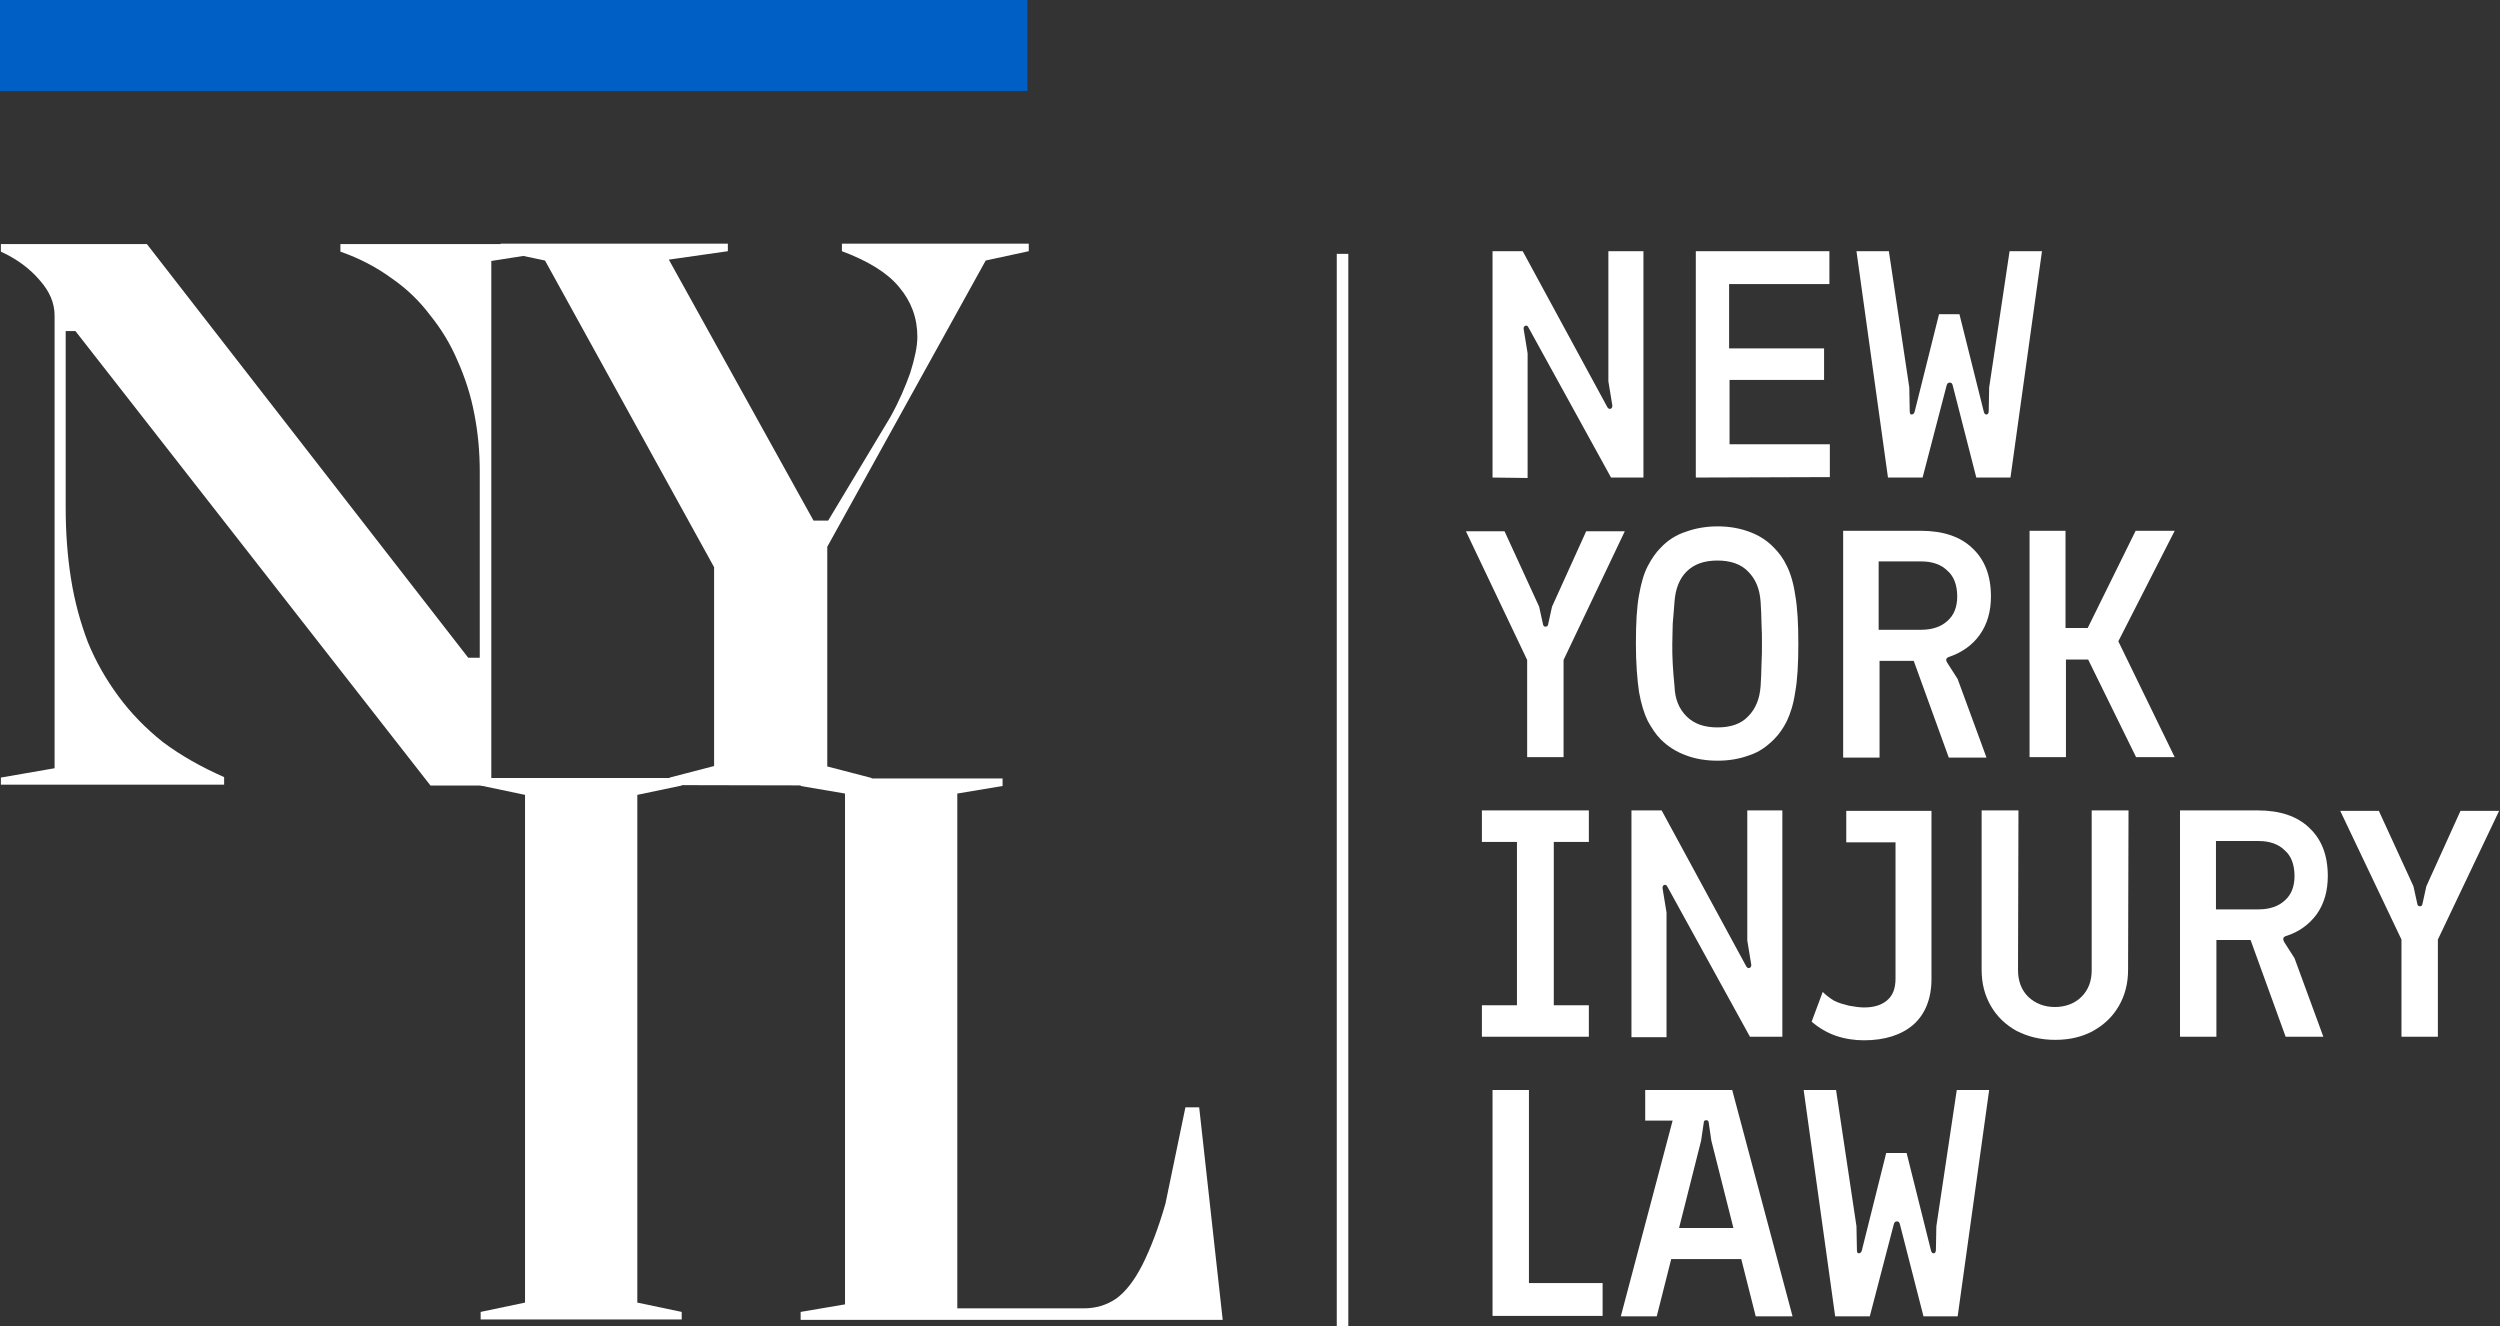
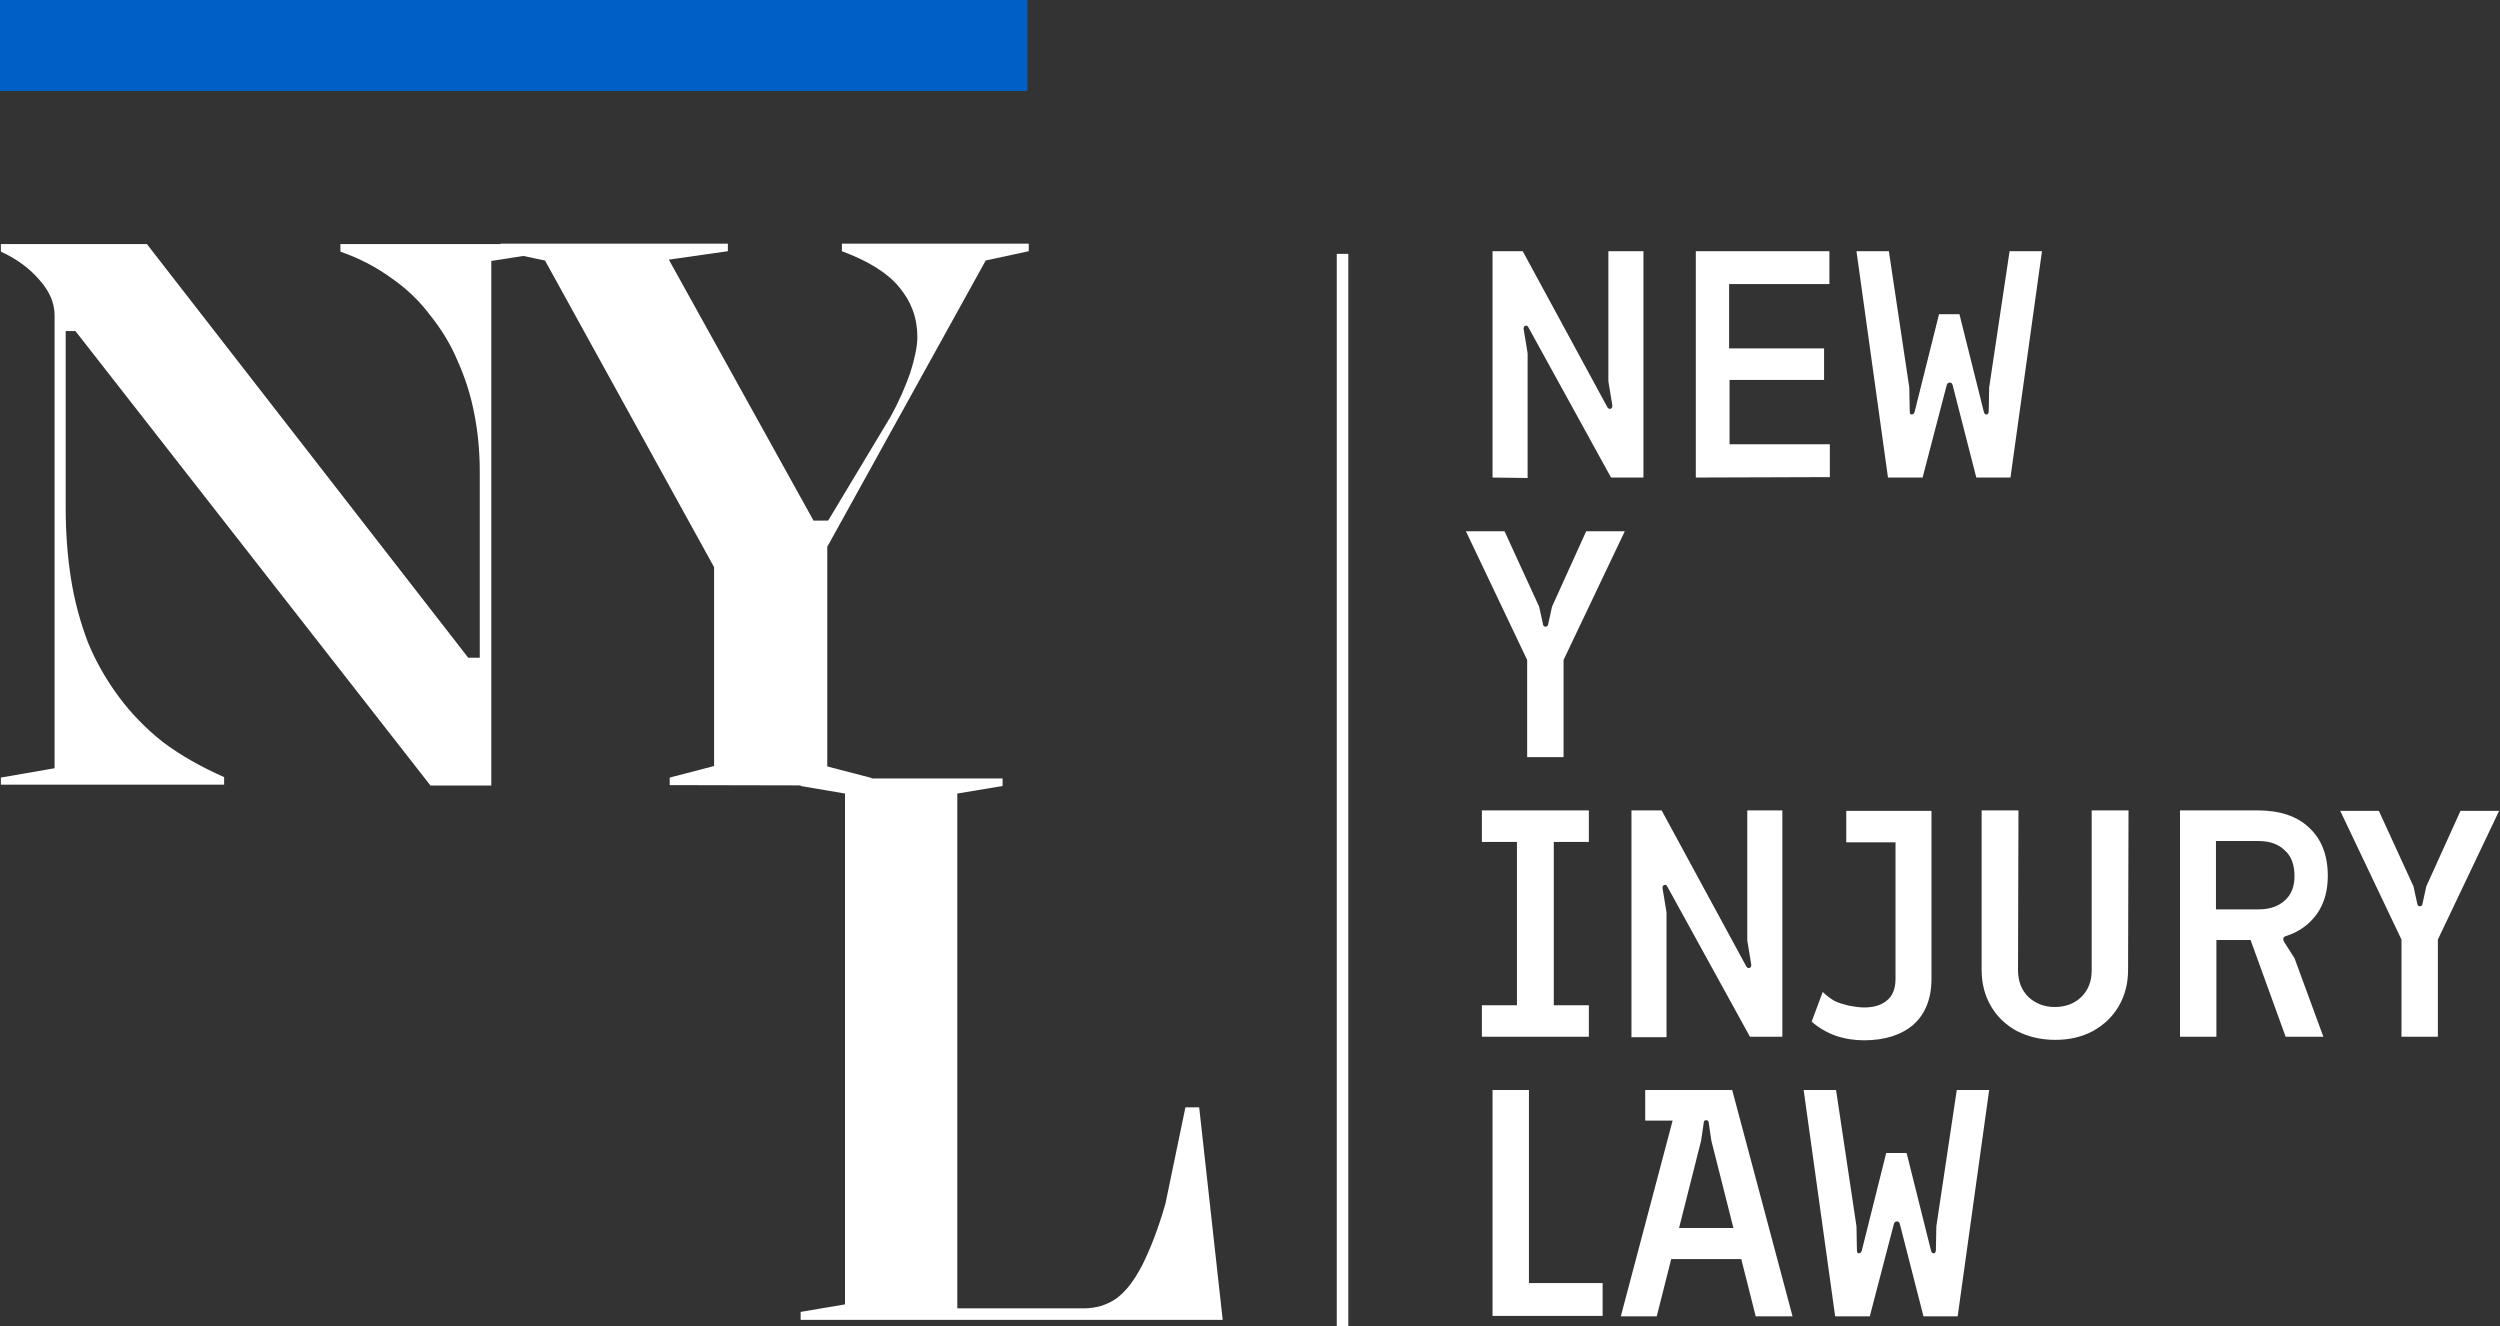
<svg xmlns="http://www.w3.org/2000/svg" id="Layer_1" x="0px" y="0px" viewBox="0 0 563.3 298.8" style="enable-background:new 0 0 563.3 298.8;" xml:space="preserve">
  <rect x="0" y="0" width="563.3" height="298.8" fill="#333333" stroke="none" />
  <style type="text/css">	.st0{fill:#FFFFFF;}	.st1{fill-rule:evenodd;clip-rule:evenodd;fill:#FFFFFF;}	.st2{fill:#005FC4;}</style>
  <g>
    <g>
      <path class="st0" d="M0.2,176.9v-1.7l12.1-2.1v-102c0-2.8-1.1-5.4-3.3-7.9c-2.2-2.6-5.1-4.8-8.8-6.5V55h32.9l72.4,93.2h2.6v-41.9   c0-4.5-0.4-8.8-1.2-12.9c-0.8-4.3-2.1-8.3-3.8-12.1c-1.6-3.8-3.7-7.2-6.2-10.3c-2.4-3.2-5.3-6-8.8-8.4c-3.3-2.4-7.1-4.4-11.4-5.9   V55h47.4v1.7l-13.4,2.1V177H97L17,74.6h-2.2v39.8c0,5.6,0.4,11,1.2,16c0.8,5.1,2.1,9.8,3.8,14.3c1.8,4.4,4.1,8.4,6.9,12.2   s6.1,7.2,10,10.3c4,3,8.6,5.6,13.8,7.9v1.7H0.2V176.9z" />
-       <path class="st0" d="M153.6,175.3v1.7l-10,2.1v114.4l10,2.1v1.7h-45.3v-1.7l10-2.1V179.1l-10-2.1v-1.7H153.6z" />
      <path class="st0" d="M150.9,176.9v-1.7l10-2.6v-44.8l-38.1-69.1l-10-2.1v-1.7H164v1.7l-13.3,1.9l32.6,58.8h3.3l14-23.3   c2-3.6,3.4-6.9,4.5-10c1-3.2,1.6-5.9,1.6-8.1c0-4.3-1.4-8-4.1-11.2c-2.6-3.2-7-5.9-12.9-8.1v-1.7h42.1v1.7l-9.7,2.1l-35.7,64.5   v49.5l10,2.6v1.7L150.9,176.9L150.9,176.9z" />
      <path class="st0" d="M180.4,297.3v-1.7l10-1.7V178.8l-10-1.7v-1.7h45.5v1.7l-10.2,1.7v116h28.4c2.8,0,5.2-0.7,7.4-2.2   c2.2-1.6,4.1-4.1,5.9-7.6c1.8-3.6,3.6-8.2,5.2-13.8l4.5-21.7h3.1l5.3,47.9h-95.1V297.3z" />
      <path class="st0" d="M413.5,296.6l-7.1-51h7.3l4.6,30.7l0.1,5.3c0,0.5,0.1,0.8,0.4,0.8s0.6-0.2,0.7-0.6l5.5-22h4.6l5.5,22   c0.1,0.4,0.3,0.6,0.6,0.6c0.3,0,0.5-0.3,0.5-0.8l0.1-5.3l4.6-30.7h7.3l-7.1,51h-7.7l-5.3-20.7c-0.1-0.5-0.3-0.7-0.7-0.7   c-0.3,0-0.6,0.2-0.7,0.7l-5.4,20.7L413.5,296.6L413.5,296.6z" />
      <path class="st0" d="M365.2,296.6l13.5-51h11.6l13.6,51h-8.3l-10-39.6l-0.6-4.1c0-0.3-0.2-0.5-0.6-0.5c-0.3,0-0.5,0.2-0.5,0.5   l-0.6,4.1l-10,39.6H365.2z M375,283.7l1.8-7h15.5l1.8,7H375z M370.7,252.5v-6.9h9.7l-0.6,6.9H370.7z" />
      <path class="st0" d="M336.3,296.6v-51h8.2v43.5h16.6v7.4h-24.8V296.6z" />
      <path class="st0" d="M541.1,233.6v-21.9l-13.8-29h8.7l7.8,17l0.9,4.1c0.1,0.3,0.3,0.4,0.5,0.4c0.3,0,0.5-0.1,0.6-0.4l0.9-4.1   l7.7-17h8.7l-13.8,29v21.9H541.1z" />
      <path class="st0" d="M491.2,233.6v-51h17.5c5,0,8.9,1.3,11.6,3.9c2.8,2.6,4.2,6.2,4.2,10.9c0,3.3-0.8,6.2-2.5,8.6   c-1.7,2.3-4,4-6.9,4.9c-0.7,0.2-0.8,0.7-0.4,1.4l2.3,3.6l6.5,17.7H515l-7.9-21.8h-7.7v21.8L491.2,233.6L491.2,233.6z M499.3,204.9   h9.6c2.5,0,4.5-0.7,5.9-2c1.5-1.3,2.2-3.2,2.2-5.5c0-2.5-0.7-4.5-2.2-5.8c-1.4-1.4-3.4-2.1-5.9-2.1h-9.6V204.9z" />
      <path class="st0" d="M463.1,234.3c-3.3,0-6.1-0.7-8.7-2c-2.5-1.4-4.4-3.2-5.8-5.6c-1.4-2.4-2.1-5.1-2.1-8.2v-35.9h8.3l-0.1,36   c0,2.5,0.8,4.5,2.3,6c1.6,1.5,3.6,2.3,6,2.3s4.5-0.8,6-2.3c1.6-1.6,2.3-3.6,2.3-6v-36h8.3l-0.1,35.9c0,3.1-0.7,5.8-2.1,8.2   s-3.3,4.2-5.8,5.6C469.2,233.6,466.4,234.3,463.1,234.3z" />
      <path class="st0" d="M420,234.4c-2.1,0-4.2-0.3-6.3-1c-2-0.7-3.9-1.8-5.5-3.2l2.5-6.7c0.8,0.8,1.6,1.4,2.6,2   c1,0.5,2.1,0.8,3.3,1.1c1.2,0.2,2.3,0.4,3.4,0.4c2.2,0,3.9-0.5,5.2-1.6c1.3-1.1,1.9-2.7,1.9-4.9v-30.7H416v-7.1h19.2v37.9   c0,4.4-1.4,7.9-4.1,10.3C428.4,233.2,424.7,234.4,420,234.4z" />
      <path class="st0" d="M367.6,233.6v-51h6.8l19.1,35.2c0.2,0.3,0.5,0.4,0.7,0.3c0.3-0.1,0.4-0.4,0.4-0.7l-0.9-5.5v-29.3h7.9v51h-7.3   l-18.6-33.8c-0.2-0.4-0.4-0.5-0.7-0.4c-0.3,0.1-0.4,0.3-0.4,0.7l0.9,5.5v28.1h-7.9V233.6z" />
      <path class="st0" d="M333.9,233.6v-7.1h7.9v-36.8h-7.9v-7.1H358v7.1h-7.9v36.8h7.9v7.1H333.9z" />
-       <path class="st0" d="M457.3,170.6v-51h8.1v21.9h5l10.8-21.9h8.8l-12.7,24.9l12.7,26.1h-8.7l-10.8-22h-5v22H457.3z" />
-       <path class="st0" d="M415.3,170.6v-51h17.5c5,0,8.9,1.3,11.6,3.9c2.8,2.6,4.2,6.2,4.2,10.9c0,3.3-0.8,6.2-2.5,8.6   c-1.6,2.3-4,4-6.9,5c-0.7,0.2-0.9,0.7-0.4,1.4l2.3,3.6l6.5,17.7h-8.5l-7.9-21.8h-7.7v21.8h-8.2V170.6z M423.3,141.9h9.6   c2.5,0,4.5-0.7,5.9-2c1.5-1.3,2.2-3.2,2.2-5.5c0-2.5-0.7-4.5-2.2-5.8c-1.4-1.4-3.4-2.1-5.9-2.1h-9.6V141.9z" />
-       <path class="st0" d="M387,171.4c-2.6,0-5-0.4-7.1-1.2c-2.2-0.8-4.1-2-5.7-3.6c-1.1-1.1-2-2.5-2.9-4.1c-0.8-1.6-1.5-3.8-2-6.6   c-0.4-2.8-0.7-6.4-0.7-10.9s0.2-8.2,0.7-10.9c0.5-2.8,1.1-4.9,2-6.6c0.9-1.7,1.8-3,2.9-4.1c1.6-1.7,3.5-2.9,5.7-3.6   c2.2-0.8,4.6-1.2,7.1-1.2c2.6,0,4.9,0.4,7.1,1.2c2.2,0.8,4.1,2,5.6,3.6c1.1,1.1,2.1,2.4,2.9,4.1c0.8,1.6,1.5,3.8,1.9,6.6   c0.5,2.8,0.7,6.4,0.7,10.9s-0.2,8.2-0.7,10.9c-0.4,2.8-1.1,4.9-1.9,6.6c-0.8,1.6-1.8,3-2.9,4.1c-1.6,1.6-3.4,2.9-5.6,3.6   C391.9,171,389.6,171.4,387,171.4z M387,163.9c3,0,5.3-0.8,6.9-2.5c1.7-1.7,2.6-4,2.8-6.8c0.1-1.8,0.2-3.5,0.2-5   c0.1-1.5,0.1-3,0.1-4.5c0-1.6,0-3.1-0.1-4.6c0-1.5-0.1-3.2-0.2-4.9c-0.2-2.9-1.1-5.1-2.8-6.8c-1.6-1.7-4-2.5-6.9-2.5   c-3,0-5.3,0.8-7,2.5c-1.6,1.6-2.5,3.9-2.7,6.8c-0.1,1.8-0.3,3.4-0.4,4.9c0,1.5-0.1,3-0.1,4.6c0,1.5,0,3,0.1,4.5s0.2,3.2,0.4,5   c0.1,2.9,1,5.1,2.7,6.8C381.7,163.1,384,163.9,387,163.9z" />
      <path class="st0" d="M344.1,170.6v-21.9l-13.8-29h8.7l7.8,17l0.9,4.1c0.1,0.3,0.3,0.4,0.5,0.4c0.3,0,0.5-0.1,0.6-0.4l0.9-4.1   l7.7-17h8.7l-13.8,29v21.9H344.1z" />
      <path class="st0" d="M425.4,107.6l-7.1-51h7.3l4.6,30.7l0.1,5.3c0,0.5,0.1,0.8,0.4,0.8s0.6-0.2,0.7-0.6l5.5-22h4.6l5.5,22   c0.1,0.4,0.3,0.6,0.6,0.6c0.3,0,0.5-0.3,0.5-0.8l0.1-5.3l4.6-30.7h7.3l-7.1,51h-7.7L440,86.9c-0.1-0.5-0.3-0.7-0.7-0.7   c-0.3,0-0.6,0.2-0.7,0.7l-5.4,20.7C433.2,107.6,425.4,107.6,425.4,107.6z" />
      <path class="st0" d="M382.1,107.6v-51h30.1V64h-22.6v14.5H411v7.1h-21.3v14.5h22.6v7.4L382.1,107.6L382.1,107.6z" />
      <path class="st0" d="M336.3,107.6v-51h6.8l19.1,35.2c0.2,0.3,0.5,0.4,0.7,0.3c0.3-0.1,0.4-0.4,0.4-0.7l-0.9-5.5V56.6h7.9v51H363   l-18.6-33.8c-0.2-0.4-0.4-0.5-0.7-0.4c-0.3,0.1-0.4,0.3-0.4,0.7l0.9,5.5v28.1L336.3,107.6L336.3,107.6z" />
      <path class="st1" d="M301.2,298.7V57.2h2.6v241.6h-2.6V298.7z" />
    </g>
  </g>
  <g>
    <polyline class="st2" points="0,0 231.5,0 231.5,20.5 0,20.5 0,0  " />
  </g>
</svg>